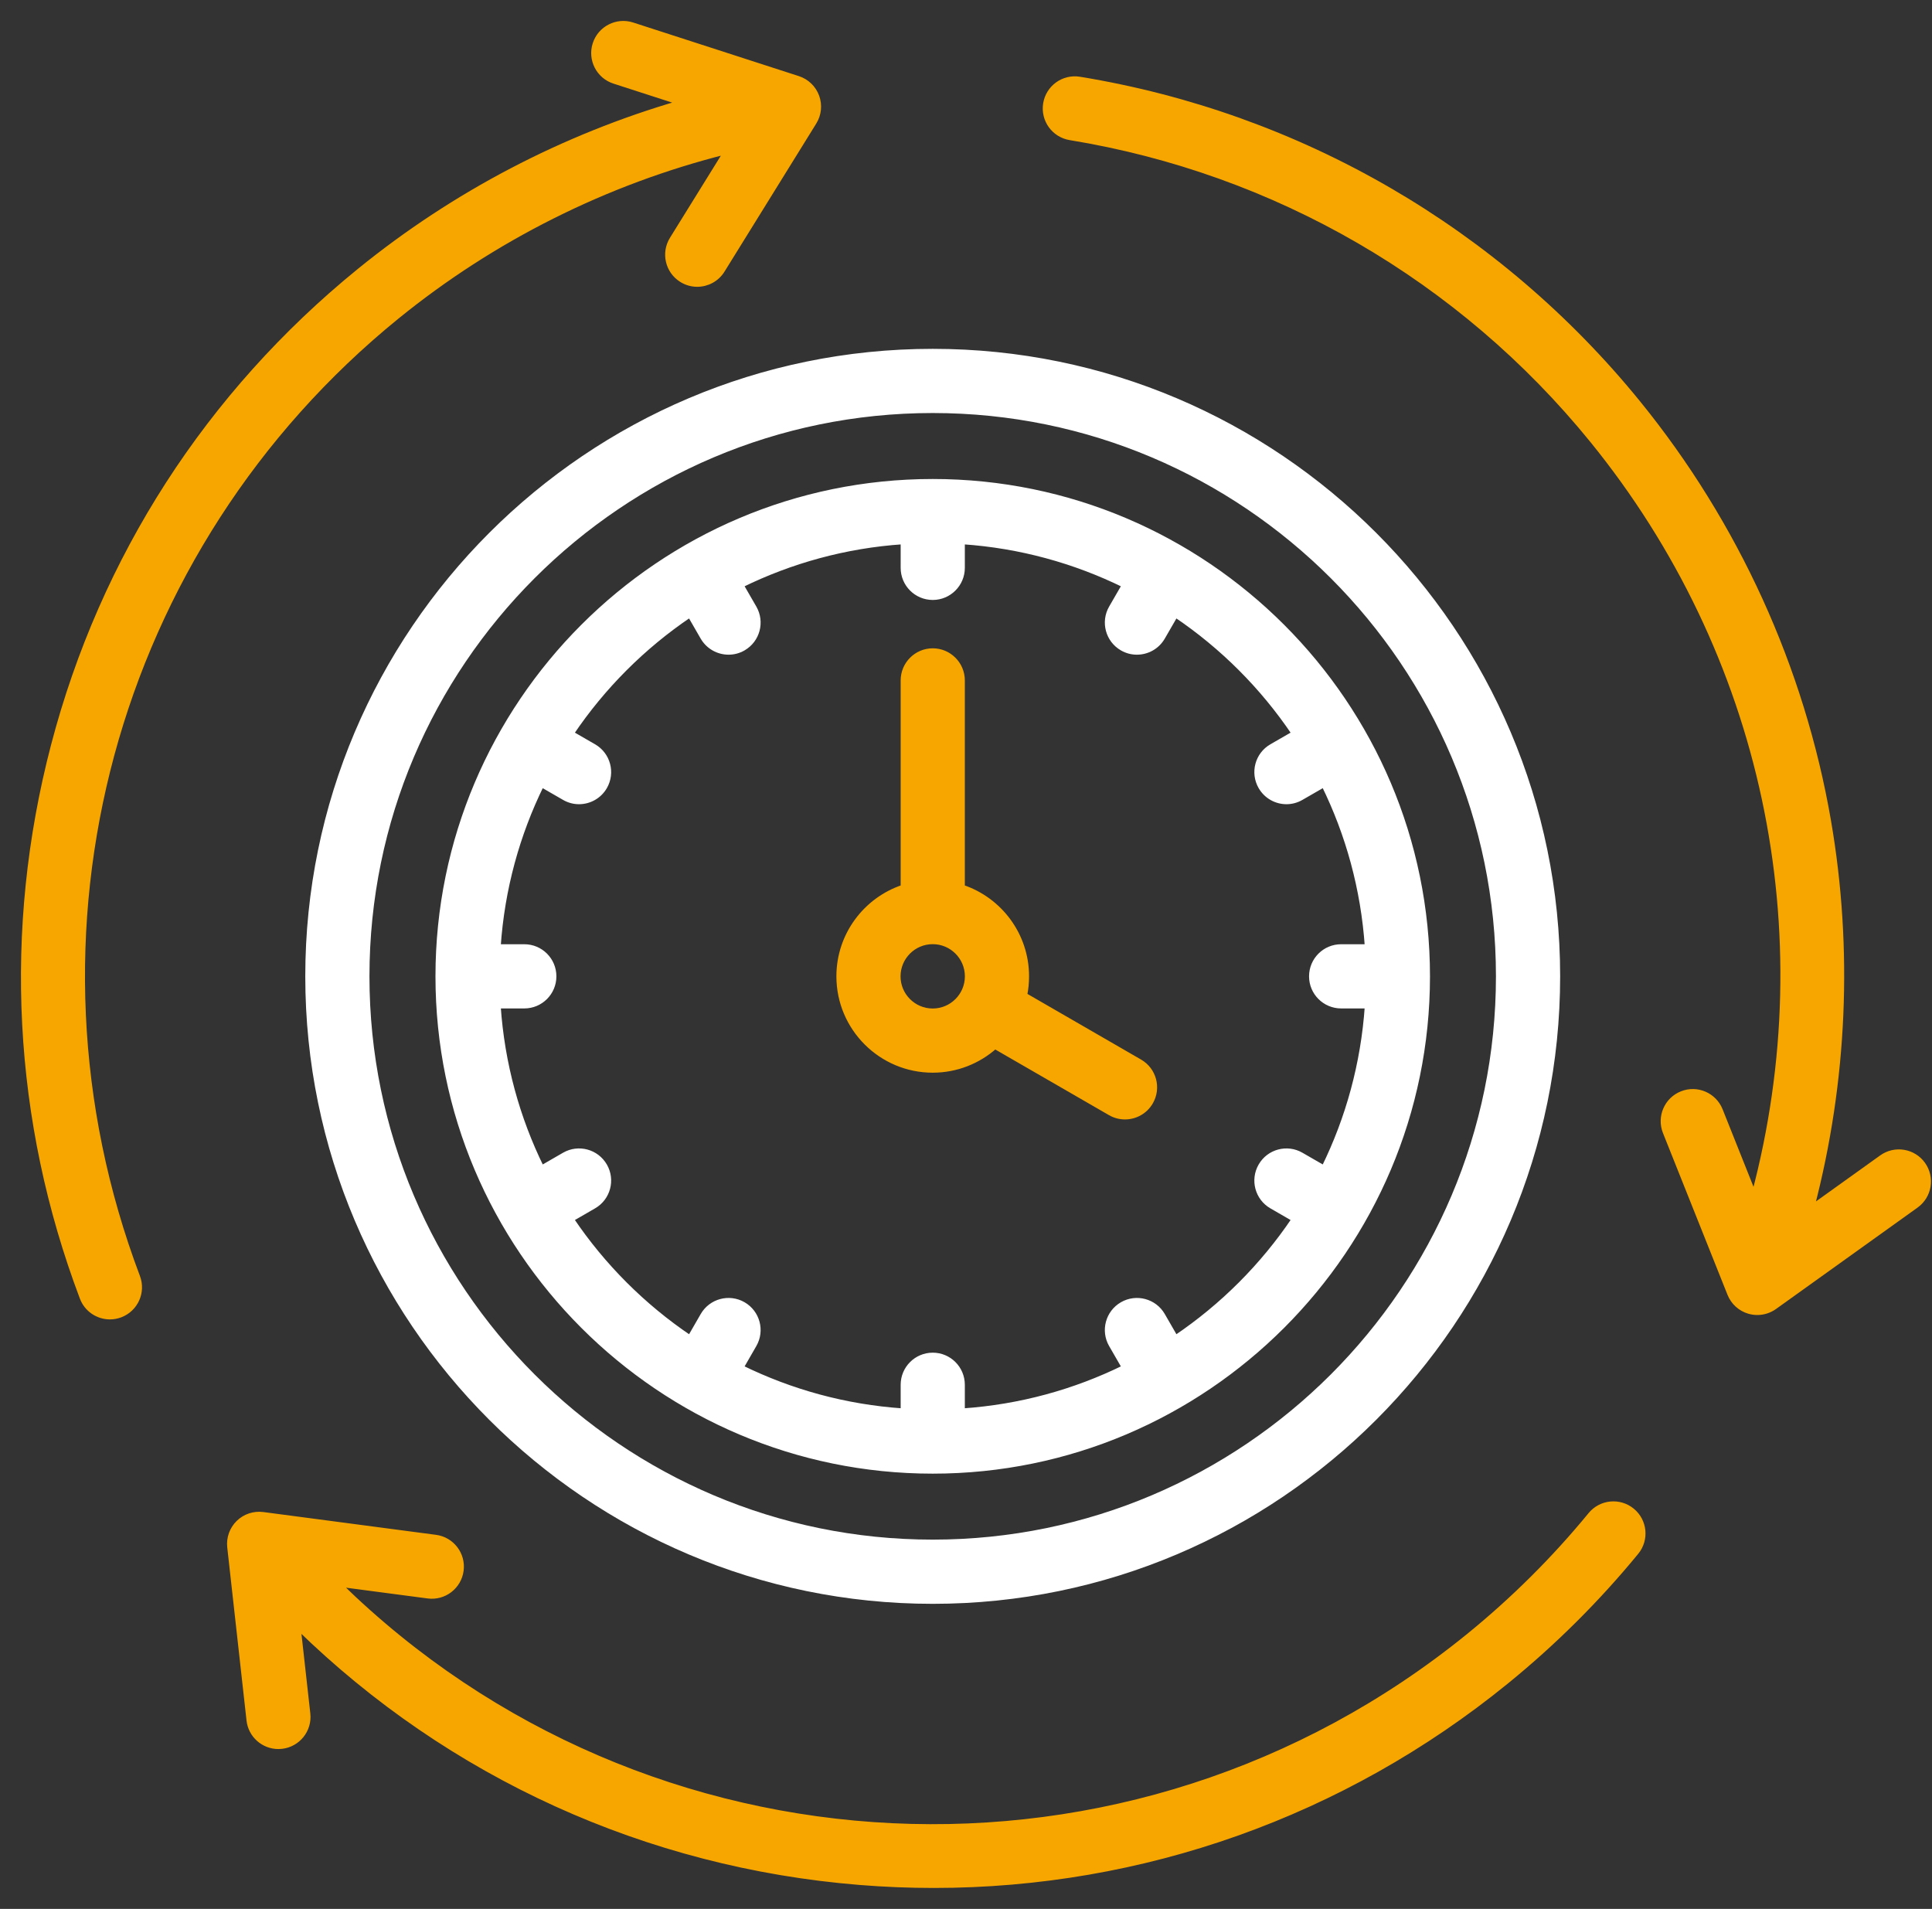
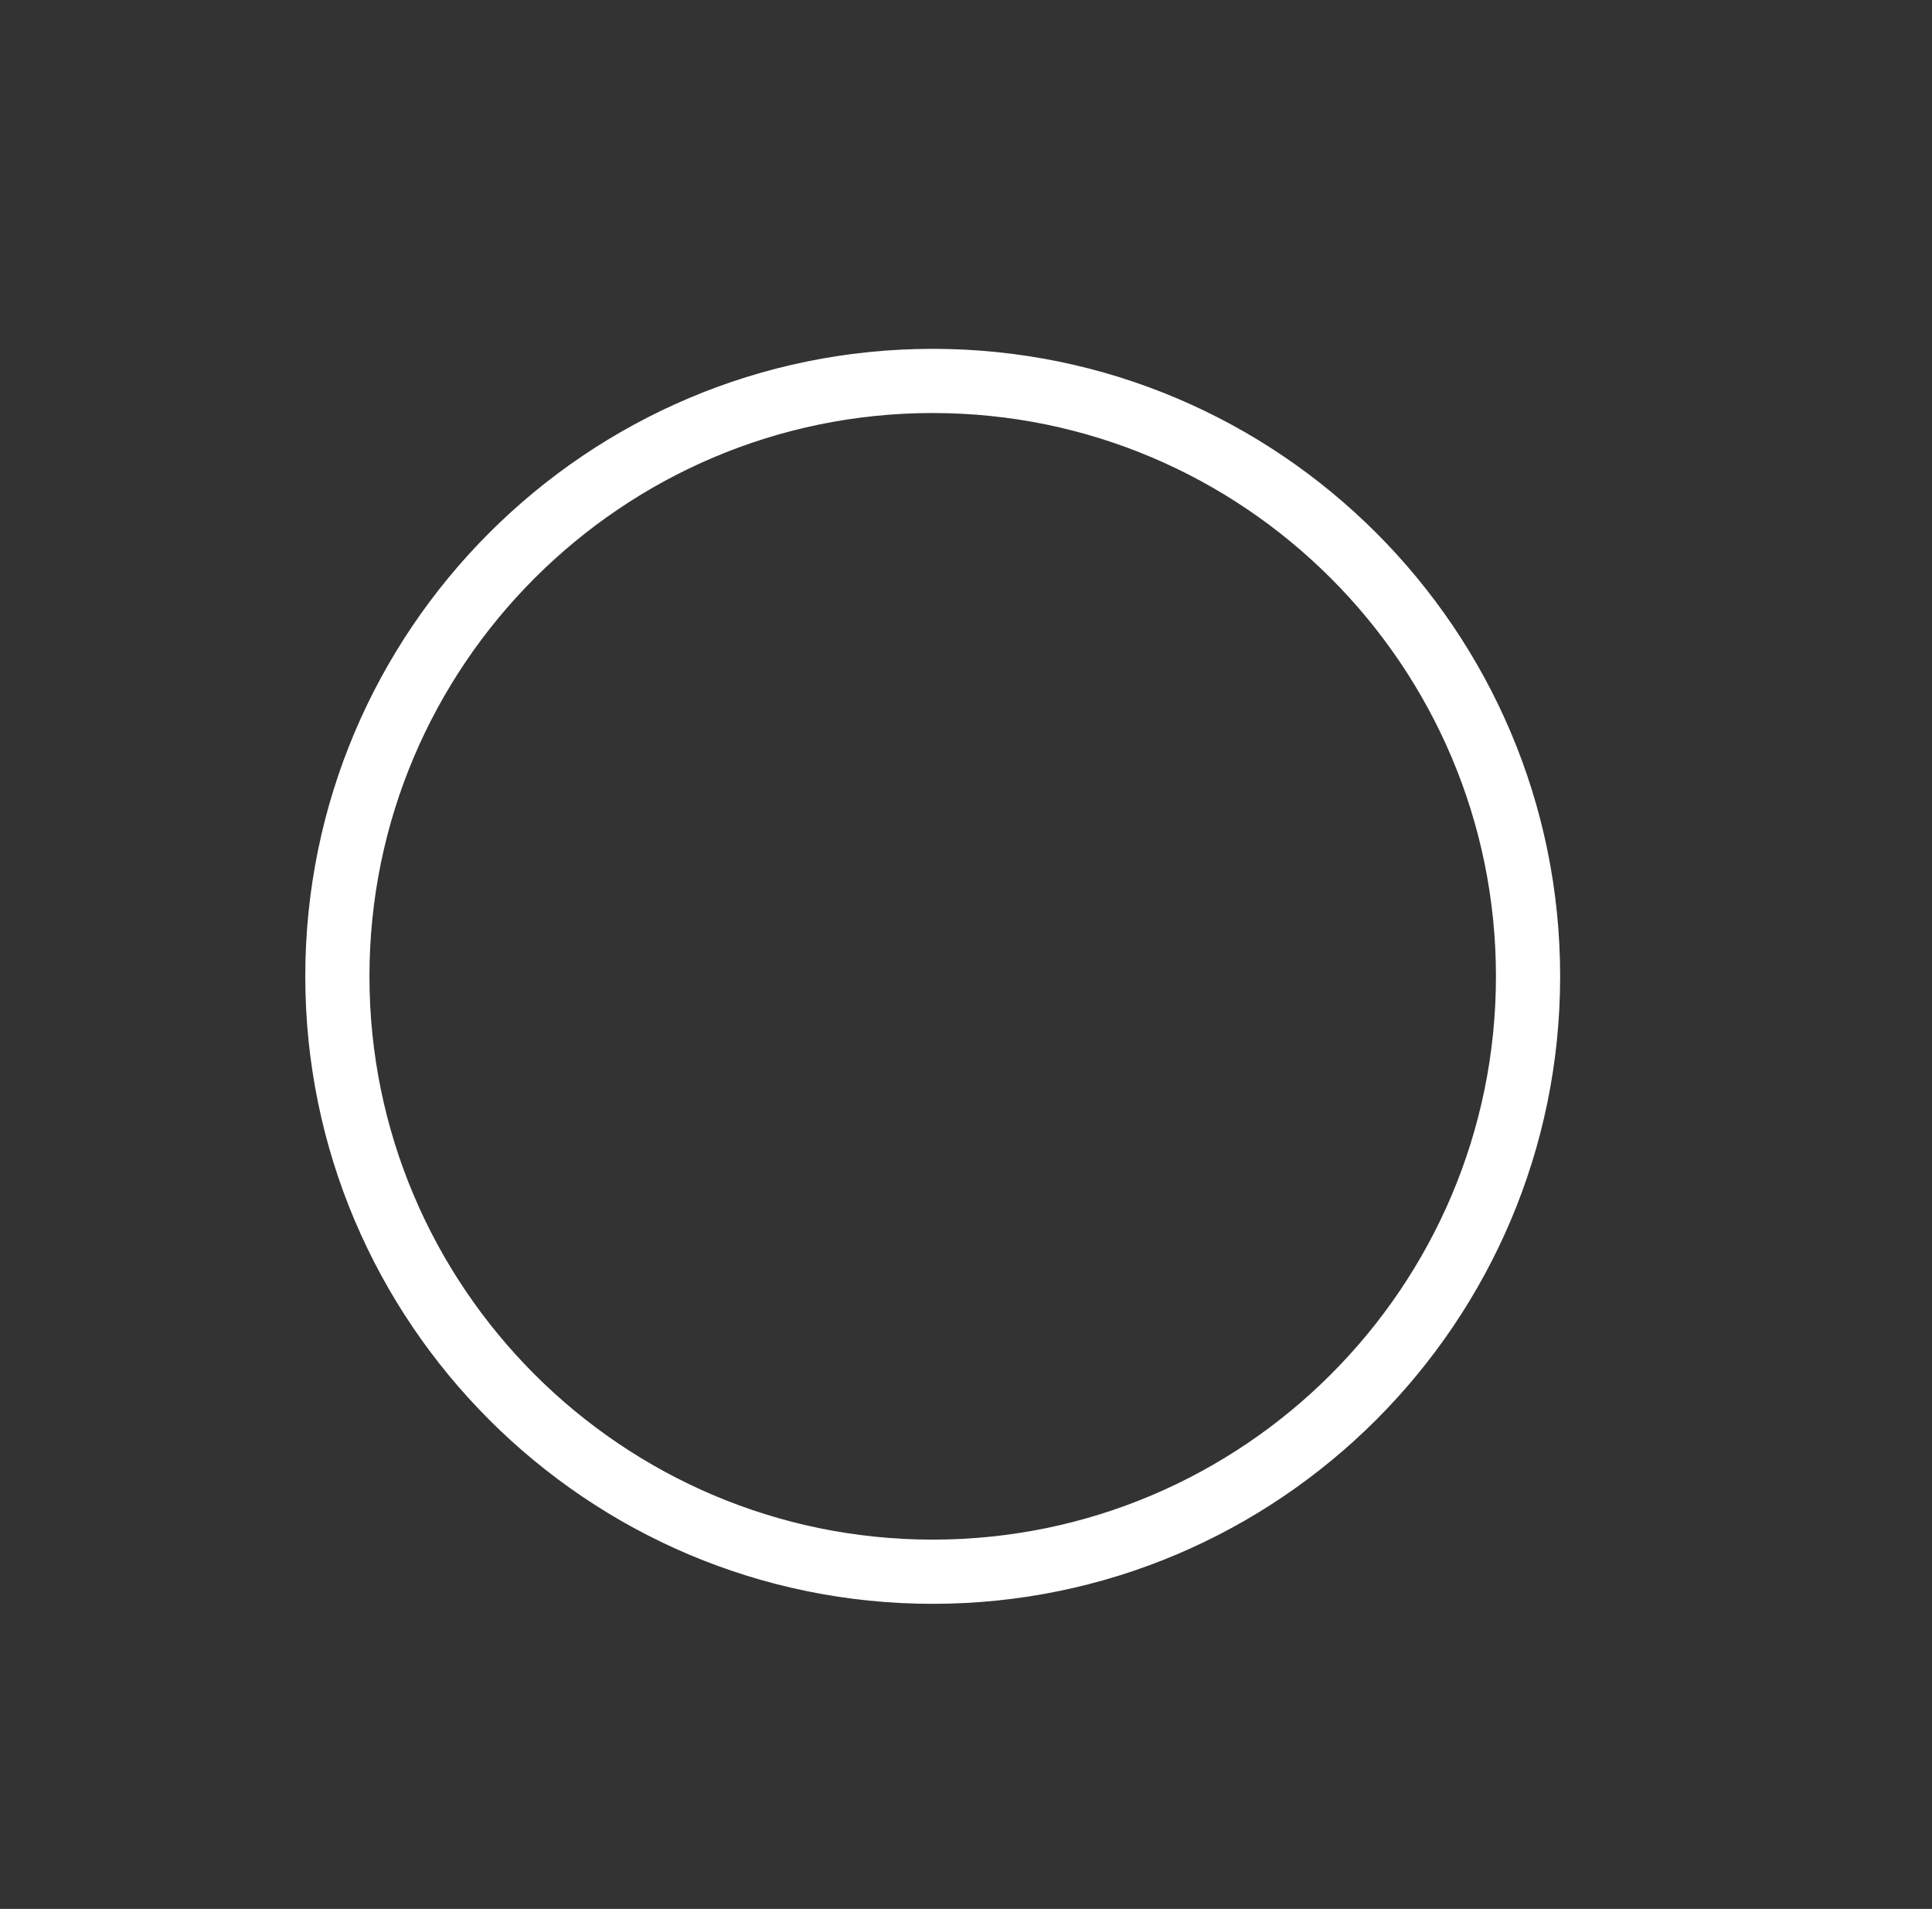
<svg xmlns="http://www.w3.org/2000/svg" width="83px" height="82px" viewBox="0 0 83 82" version="1.1">
  <rect x="0" y="0" width="83" height="82" fill="#333333" stroke="none" />
  <title>icone-optimisation-delais-procedure</title>
  <g id="Decoupe" stroke="none" stroke-width="1" fill="none" fill-rule="evenodd">
    <g id="Homepage" transform="translate(-790, -329)" stroke-width="0.2">
      <g id="icone-optimisation-delais-procedure" transform="translate(791, 330)">
-         <path d="M39.07,42.422 C38.253,42.422 37.588,41.757 37.588,40.94 C37.588,40.123 38.253,39.458 39.07,39.458 C39.887,39.458 40.552,40.123 40.552,40.94 C40.552,41.757 39.887,42.422 39.07,42.422 M47.971,44.602 L43.029,41.747 C43.082,41.486 43.109,41.216 43.109,40.94 C43.109,39.159 41.952,37.645 40.35,37.108 L40.35,28.228 C40.35,27.523 39.776,26.949 39.072,26.949 C38.365,26.949 37.793,27.523 37.793,28.228 L37.793,37.108 C36.189,37.645 35.032,39.159 35.032,40.94 C35.032,43.166 36.843,44.979 39.07,44.979 C40.096,44.979 41.033,44.594 41.747,43.961 L46.692,46.816 C46.893,46.933 47.114,46.987 47.331,46.987 C47.772,46.987 48.202,46.758 48.439,46.347 C48.792,45.737 48.583,44.954 47.971,44.602" id="Fill-9" stroke="#F7A600" fill="#F7A600" />
-         <path d="M55.87,49.161 L54.905,48.605 C54.294,48.251 53.511,48.461 53.159,49.073 C52.806,49.685 53.015,50.467 53.626,50.82 L54.588,51.375 C53.238,53.378 51.51,55.106 49.507,56.457 L48.952,55.494 C48.599,54.884 47.817,54.674 47.205,55.027 C46.593,55.381 46.383,56.162 46.736,56.773 L47.293,57.739 C45.173,58.781 42.826,59.433 40.35,59.601 L40.35,58.485 C40.35,57.779 39.778,57.206 39.072,57.206 C38.365,57.206 37.793,57.779 37.793,58.485 L37.793,59.601 C35.315,59.433 32.97,58.781 30.849,57.739 L31.405,56.773 C31.758,56.162 31.549,55.381 30.938,55.027 C30.326,54.674 29.544,54.884 29.191,55.494 L28.636,56.457 C26.633,55.106 24.905,53.378 23.555,51.375 L24.515,50.82 C25.128,50.467 25.337,49.684 24.984,49.073 C24.63,48.461 23.849,48.251 23.237,48.605 L22.273,49.161 C21.23,47.04 20.578,44.695 20.41,42.219 L21.525,42.219 C22.231,42.219 22.803,41.646 22.803,40.94 C22.803,40.233 22.231,39.661 21.525,39.661 L20.41,39.661 C20.578,37.183 21.23,34.838 22.273,32.717 L23.237,33.273 C23.438,33.39 23.657,33.446 23.874,33.446 C24.317,33.446 24.747,33.216 24.984,32.806 C25.337,32.194 25.128,31.412 24.515,31.059 L23.555,30.505 C24.904,28.502 26.633,26.774 28.635,25.423 L29.189,26.384 C29.428,26.794 29.858,27.023 30.299,27.023 C30.516,27.023 30.735,26.969 30.937,26.852 C31.549,26.499 31.758,25.717 31.405,25.105 L30.849,24.141 C32.97,23.099 35.315,22.446 37.793,22.279 L37.793,23.393 C37.793,24.099 38.365,24.672 39.072,24.672 C39.776,24.672 40.35,24.099 40.35,23.393 L40.35,22.279 C42.826,22.446 45.171,23.099 47.293,24.141 L46.736,25.105 C46.383,25.717 46.593,26.499 47.205,26.852 C47.406,26.969 47.625,27.023 47.843,27.023 C48.285,27.023 48.714,26.794 48.952,26.384 L49.507,25.423 C51.51,26.774 53.238,28.502 54.588,30.505 L53.626,31.059 C53.015,31.412 52.806,32.194 53.159,32.805 C53.396,33.216 53.826,33.446 54.267,33.446 C54.484,33.446 54.703,33.39 54.905,33.273 L55.87,32.717 C56.913,34.838 57.563,37.183 57.733,39.661 L56.617,39.661 C55.91,39.661 55.338,40.233 55.338,40.94 C55.338,41.646 55.91,42.219 56.617,42.219 L57.733,42.219 C57.563,44.695 56.913,47.04 55.87,49.161 M39.07,19.676 C27.346,19.676 17.808,29.215 17.808,40.94 C17.808,52.663 27.346,62.203 39.07,62.203 C50.795,62.203 60.333,52.663 60.333,40.94 C60.333,29.215 50.795,19.676 39.07,19.676" id="Fill-11" stroke="#FFFFFF" fill="#FFFFFF" />
        <path d="M39.07,65.237 C25.673,65.237 14.772,54.337 14.772,40.94 C14.772,27.541 25.673,16.642 39.07,16.642 C52.469,16.642 63.367,27.541 63.367,40.94 C63.367,54.337 52.469,65.237 39.07,65.237 M39.07,14.085 C24.263,14.085 12.215,26.131 12.215,40.94 C12.215,55.747 24.263,67.795 39.07,67.795 C53.879,67.795 65.925,55.747 65.925,40.94 C65.925,26.131 53.879,14.085 39.07,14.085" id="Fill-13" stroke="#FFFFFF" fill="#FFFFFF" />
-         <path d="M69.302,65.683 C67.639,67.711 65.756,69.584 63.705,71.25 C56.694,76.949 48.064,80 39.118,80 C38.062,80 37.004,79.958 35.942,79.872 C26.792,79.135 18.323,75.272 11.821,68.924 L12.232,72.613 C12.31,73.315 11.804,73.947 11.102,74.025 C11.054,74.031 11.006,74.033 10.959,74.033 C10.316,74.033 9.762,73.55 9.69,72.896 L8.862,65.46 C8.819,65.07 8.957,64.681 9.238,64.405 C9.519,64.13 9.911,64 10.3,64.051 L17.718,65.03 C18.418,65.122 18.911,65.765 18.818,66.465 C18.726,67.165 18.083,67.658 17.383,67.565 L13.577,67.063 C26.736,79.952 47.585,81.056 62.092,69.266 C64.01,67.707 65.77,65.956 67.324,64.061 C67.772,63.515 68.578,63.436 69.124,63.884 C69.67,64.331 69.75,65.137 69.302,65.683 Z" id="Fill-17" stroke="#F7A600" fill="#F7A600" />
-         <path d="M4.918,53.846 C5.168,54.506 4.835,55.244 4.174,55.494 C4.025,55.55 3.872,55.577 3.722,55.577 C3.205,55.577 2.719,55.262 2.526,54.75 C-0.351,47.142 -0.779,38.94 1.287,31.033 C3.396,22.962 7.943,15.906 14.436,10.629 C18.506,7.321 23.214,4.862 28.215,3.412 L25.383,2.496 C24.711,2.279 24.343,1.558 24.56,0.886 C24.778,0.214 25.498,-0.155 26.17,0.062 L33.289,2.365 C33.663,2.486 33.961,2.772 34.096,3.141 C34.232,3.51 34.189,3.921 33.982,4.255 L30.041,10.614 C29.799,11.005 29.381,11.22 28.953,11.22 C28.723,11.22 28.49,11.158 28.281,11.028 C27.68,10.656 27.495,9.867 27.867,9.267 L30.183,5.53 C25.044,6.821 20.193,9.246 16.049,12.613 C3.824,22.549 -0.65,39.119 4.918,53.846 Z" id="Fill-19" stroke="#F7A600" fill="#F7A600" />
-         <path d="M81.322,50.792 L75.24,55.149 C75.02,55.306 74.76,55.388 74.495,55.388 C74.375,55.388 74.254,55.371 74.136,55.337 C73.759,55.226 73.453,54.949 73.308,54.584 L70.535,47.635 C70.274,46.979 70.593,46.235 71.249,45.973 C71.905,45.711 72.649,46.031 72.911,46.687 L74.353,50.302 C77.353,39.01 74.824,27.057 67.397,17.918 C61.756,10.978 53.792,6.362 44.97,4.92 C44.273,4.806 43.8,4.149 43.914,3.452 C44.028,2.755 44.685,2.281 45.382,2.396 C54.823,3.939 63.346,8.878 69.382,16.305 C73.599,21.494 76.426,27.699 77.559,34.249 C78.51,39.755 78.262,45.444 76.851,50.849 L79.833,48.713 C80.407,48.302 81.206,48.434 81.617,49.008 C82.028,49.582 81.896,50.381 81.322,50.792 Z" id="Fill-22" stroke="#F7A600" fill="#F7A600" />
      </g>
    </g>
  </g>
</svg>